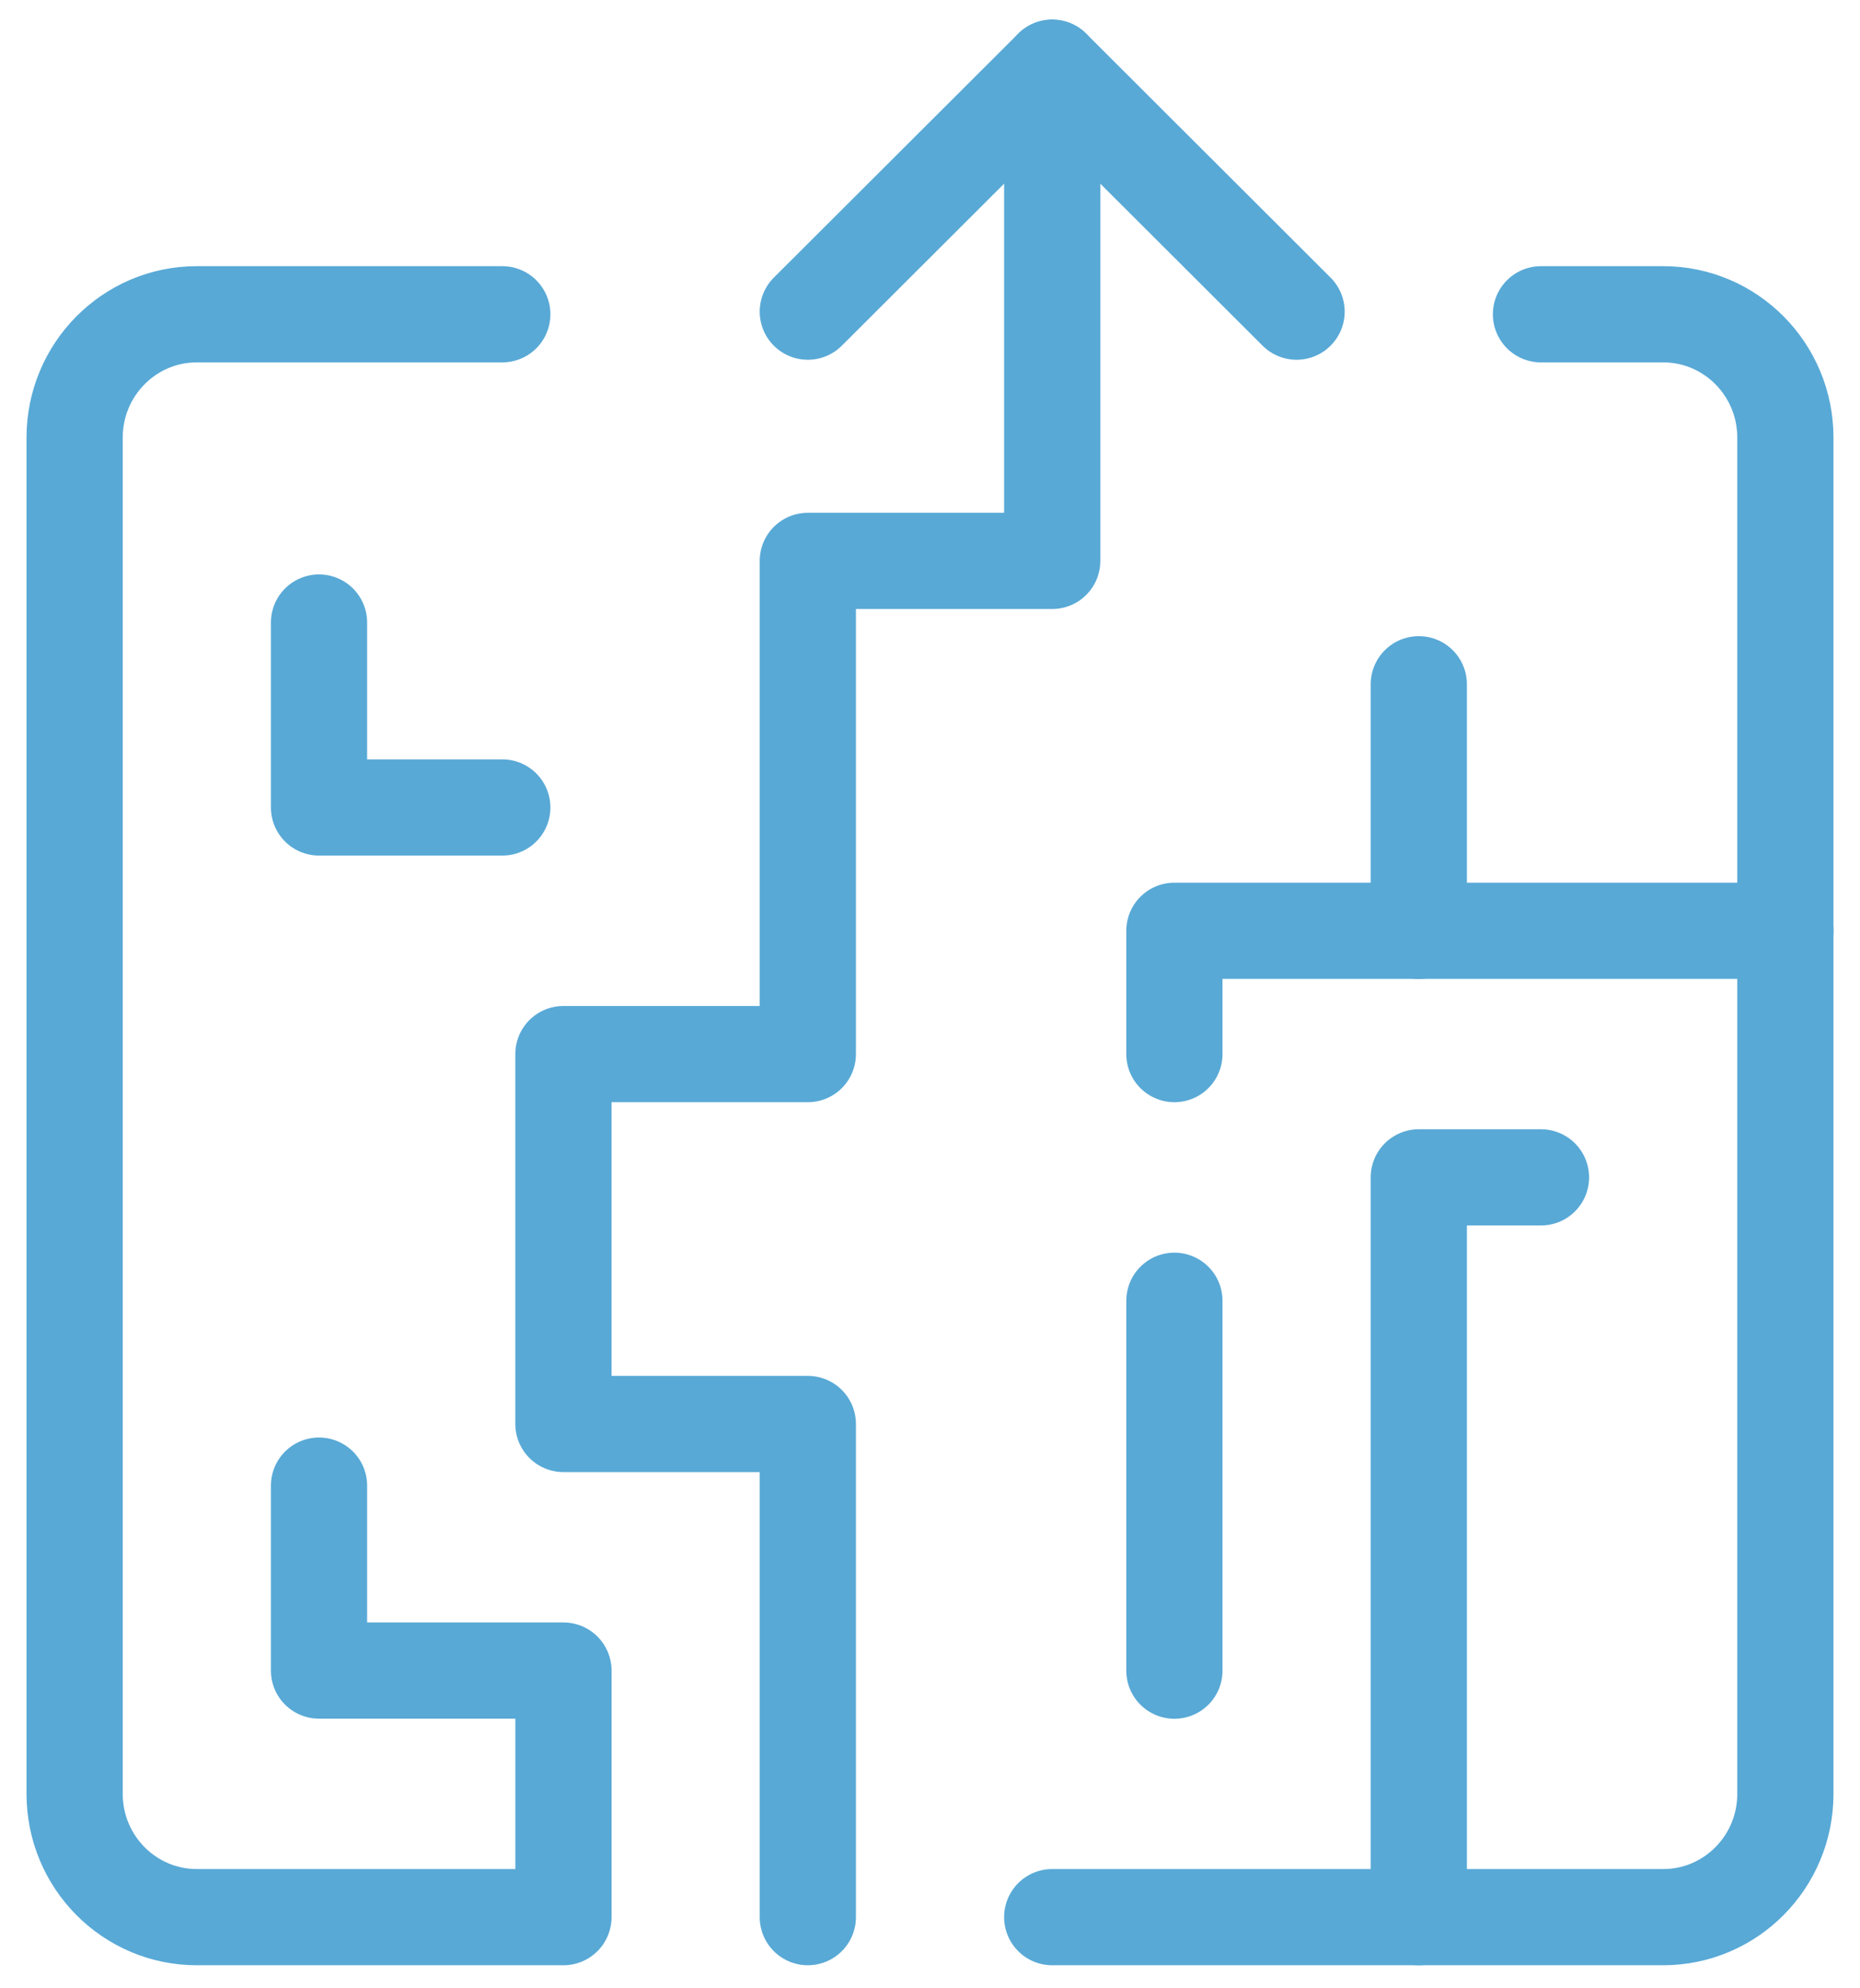
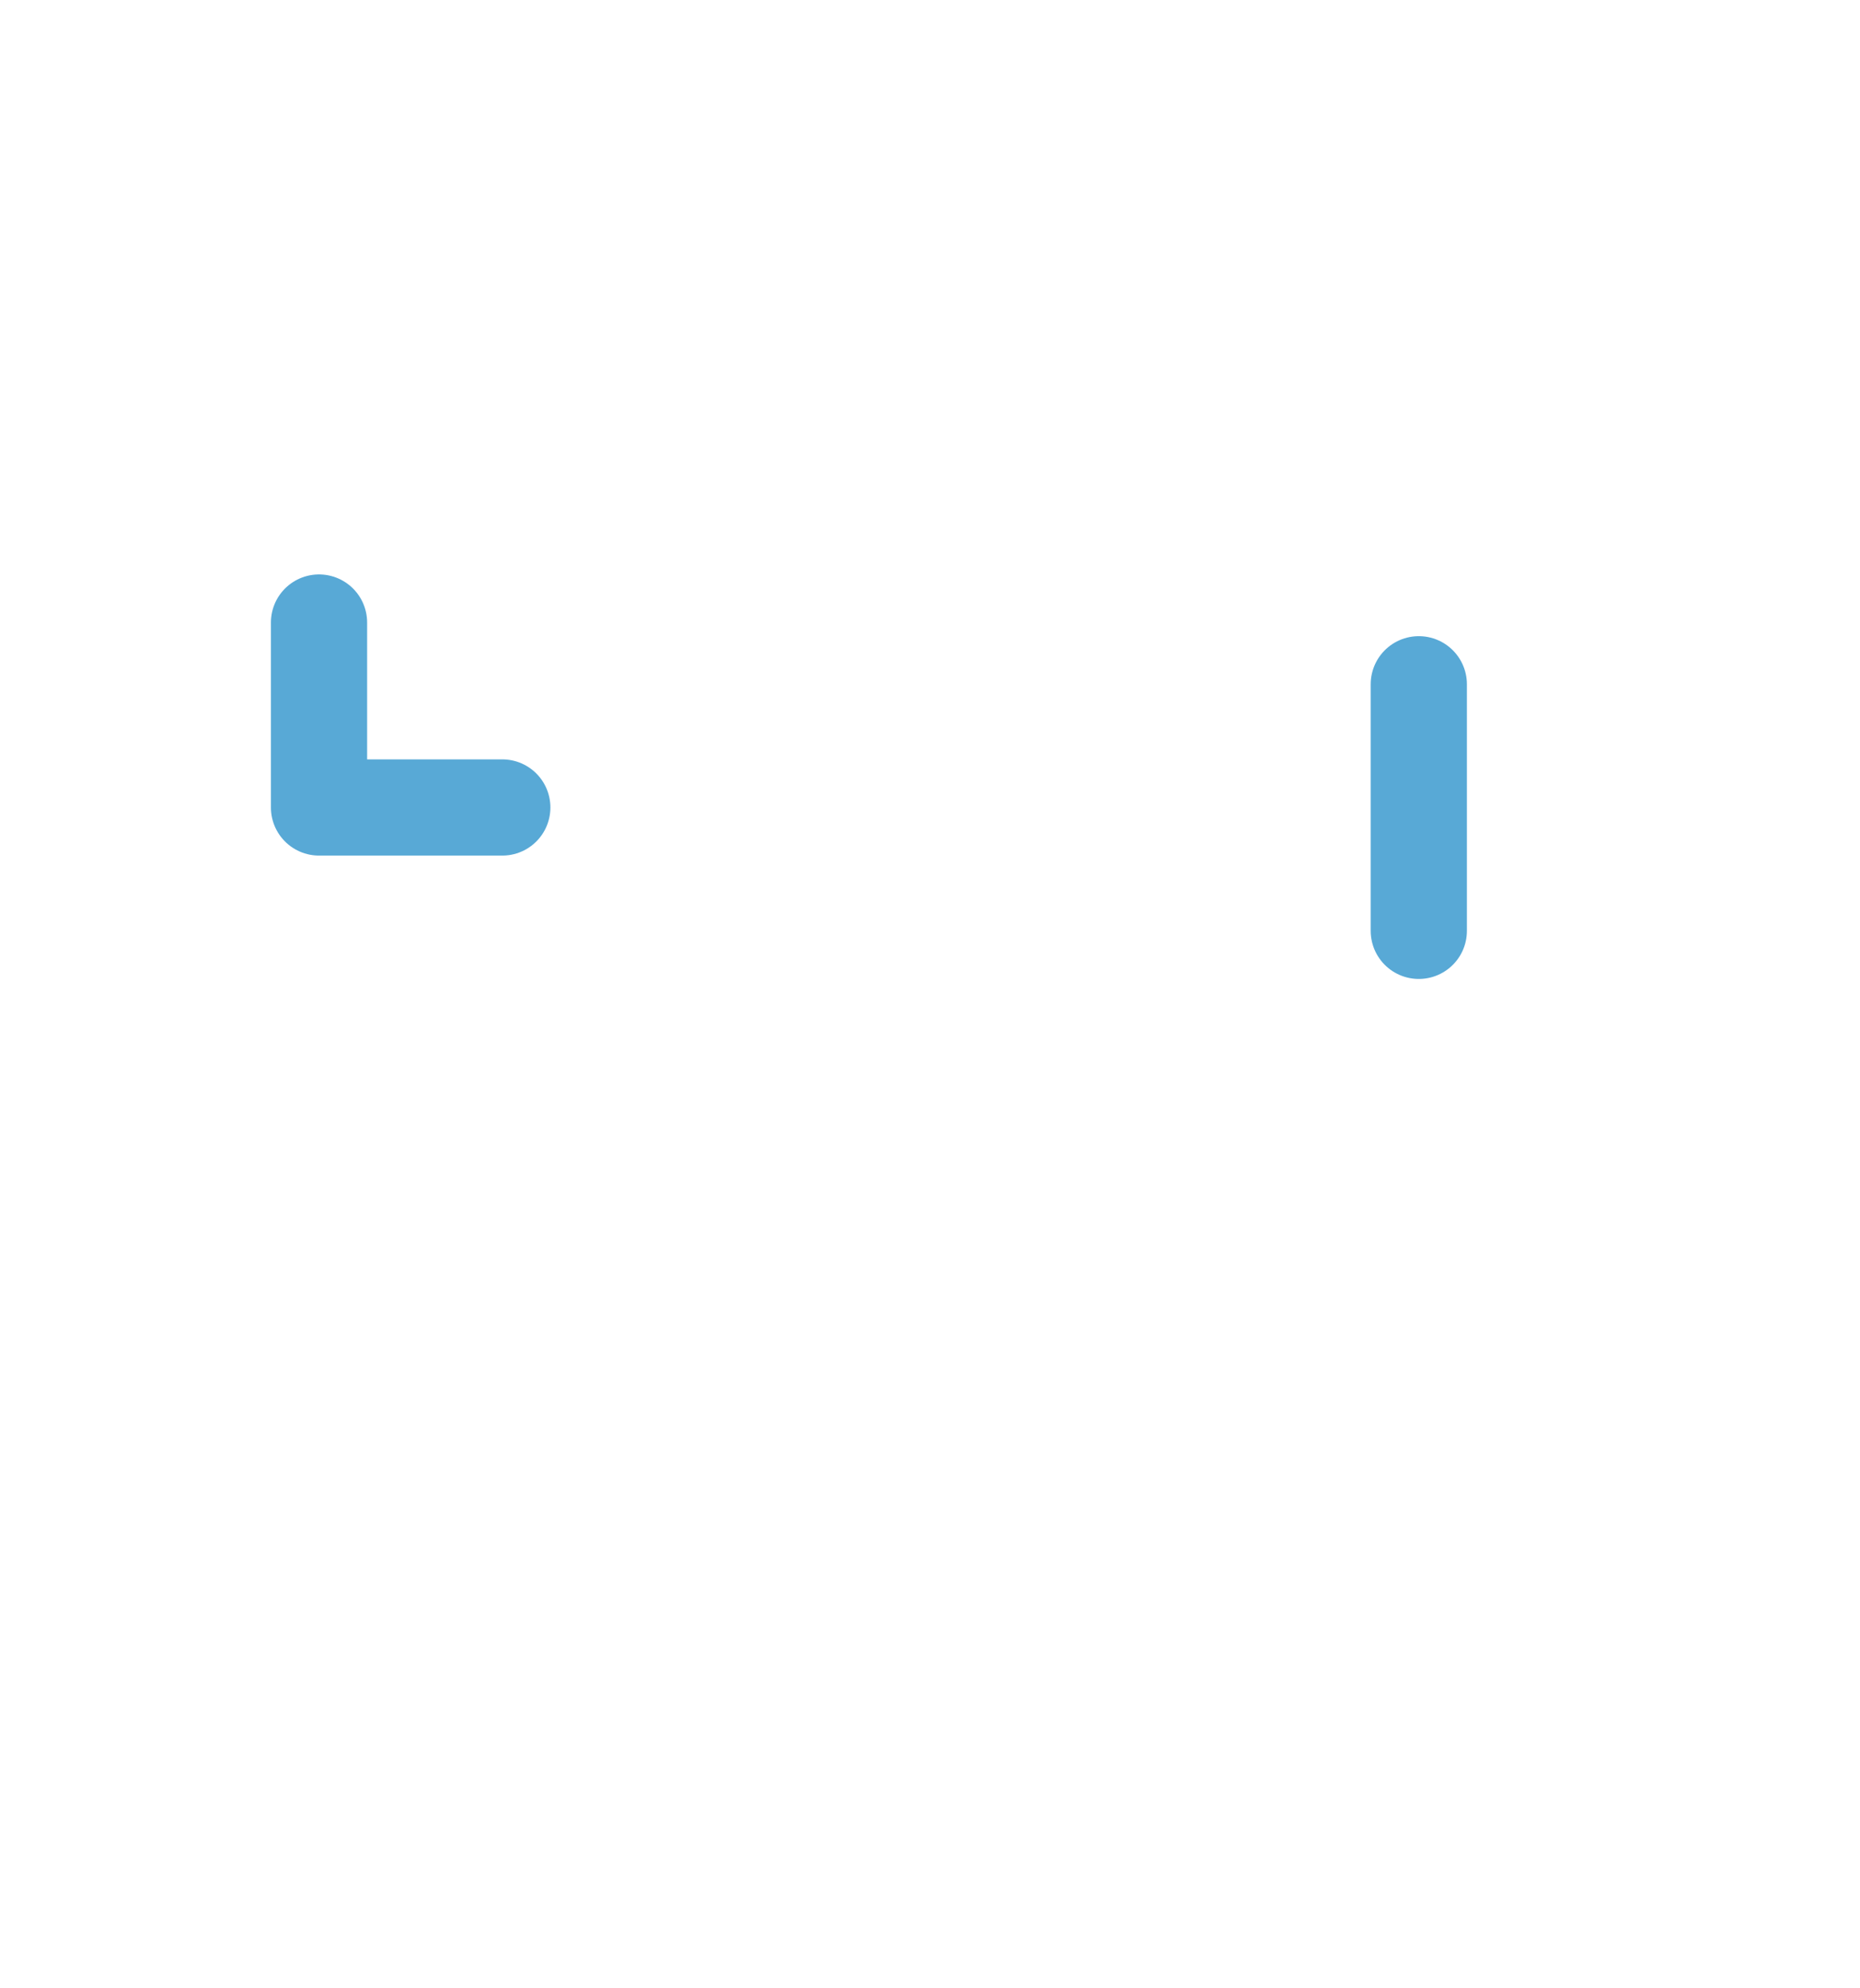
<svg xmlns="http://www.w3.org/2000/svg" width="58" height="62" viewBox="0 0 58 62">
  <g fill="none" fill-rule="evenodd" stroke-linecap="round" stroke-linejoin="round" opacity=".799">
    <g stroke="#2E93CC" stroke-width="3">
      <g>
        <g>
          <g>
-             <path d="M46.052 7.8h3.811c2.104 0 3.81 1.722 3.81 3.845v42.292h0c0 2.123-1.706 3.844-3.81 3.844H30.811M23.19 57.781L23.19 42.403 15.569 42.403 15.569 30.869 23.19 30.869 23.19 15.49 30.811 15.49 30.811.111" transform="translate(-374 -5507) translate(0 5311) translate(131 198) translate(245)" />
-             <path d="M23.19 7.718L30.811.111 38.431 7.718M34.621 38.561L34.621 50.095M13.663 7.8H4.137h0c-2.104 0-3.81 1.722-3.81 3.845 0 0 0 0 0 0v42.292h0c0 2.123 1.706 3.844 3.81 3.844H15.57v-7.689H7.948v-5.767M42.242 57.781L42.242 34.713 46.052 34.713M53.673 27.024L34.621 27.024 34.621 30.869" transform="translate(-374 -5507) translate(0 5311) translate(131 198) translate(245)" />
            <path d="M7.948 17.412L7.948 23.179 13.663 23.179M42.242 27.026L42.242 19.337" transform="translate(-374 -5507) translate(0 5311) translate(131 198) translate(245)" />
          </g>
        </g>
      </g>
    </g>
  </g>
</svg>